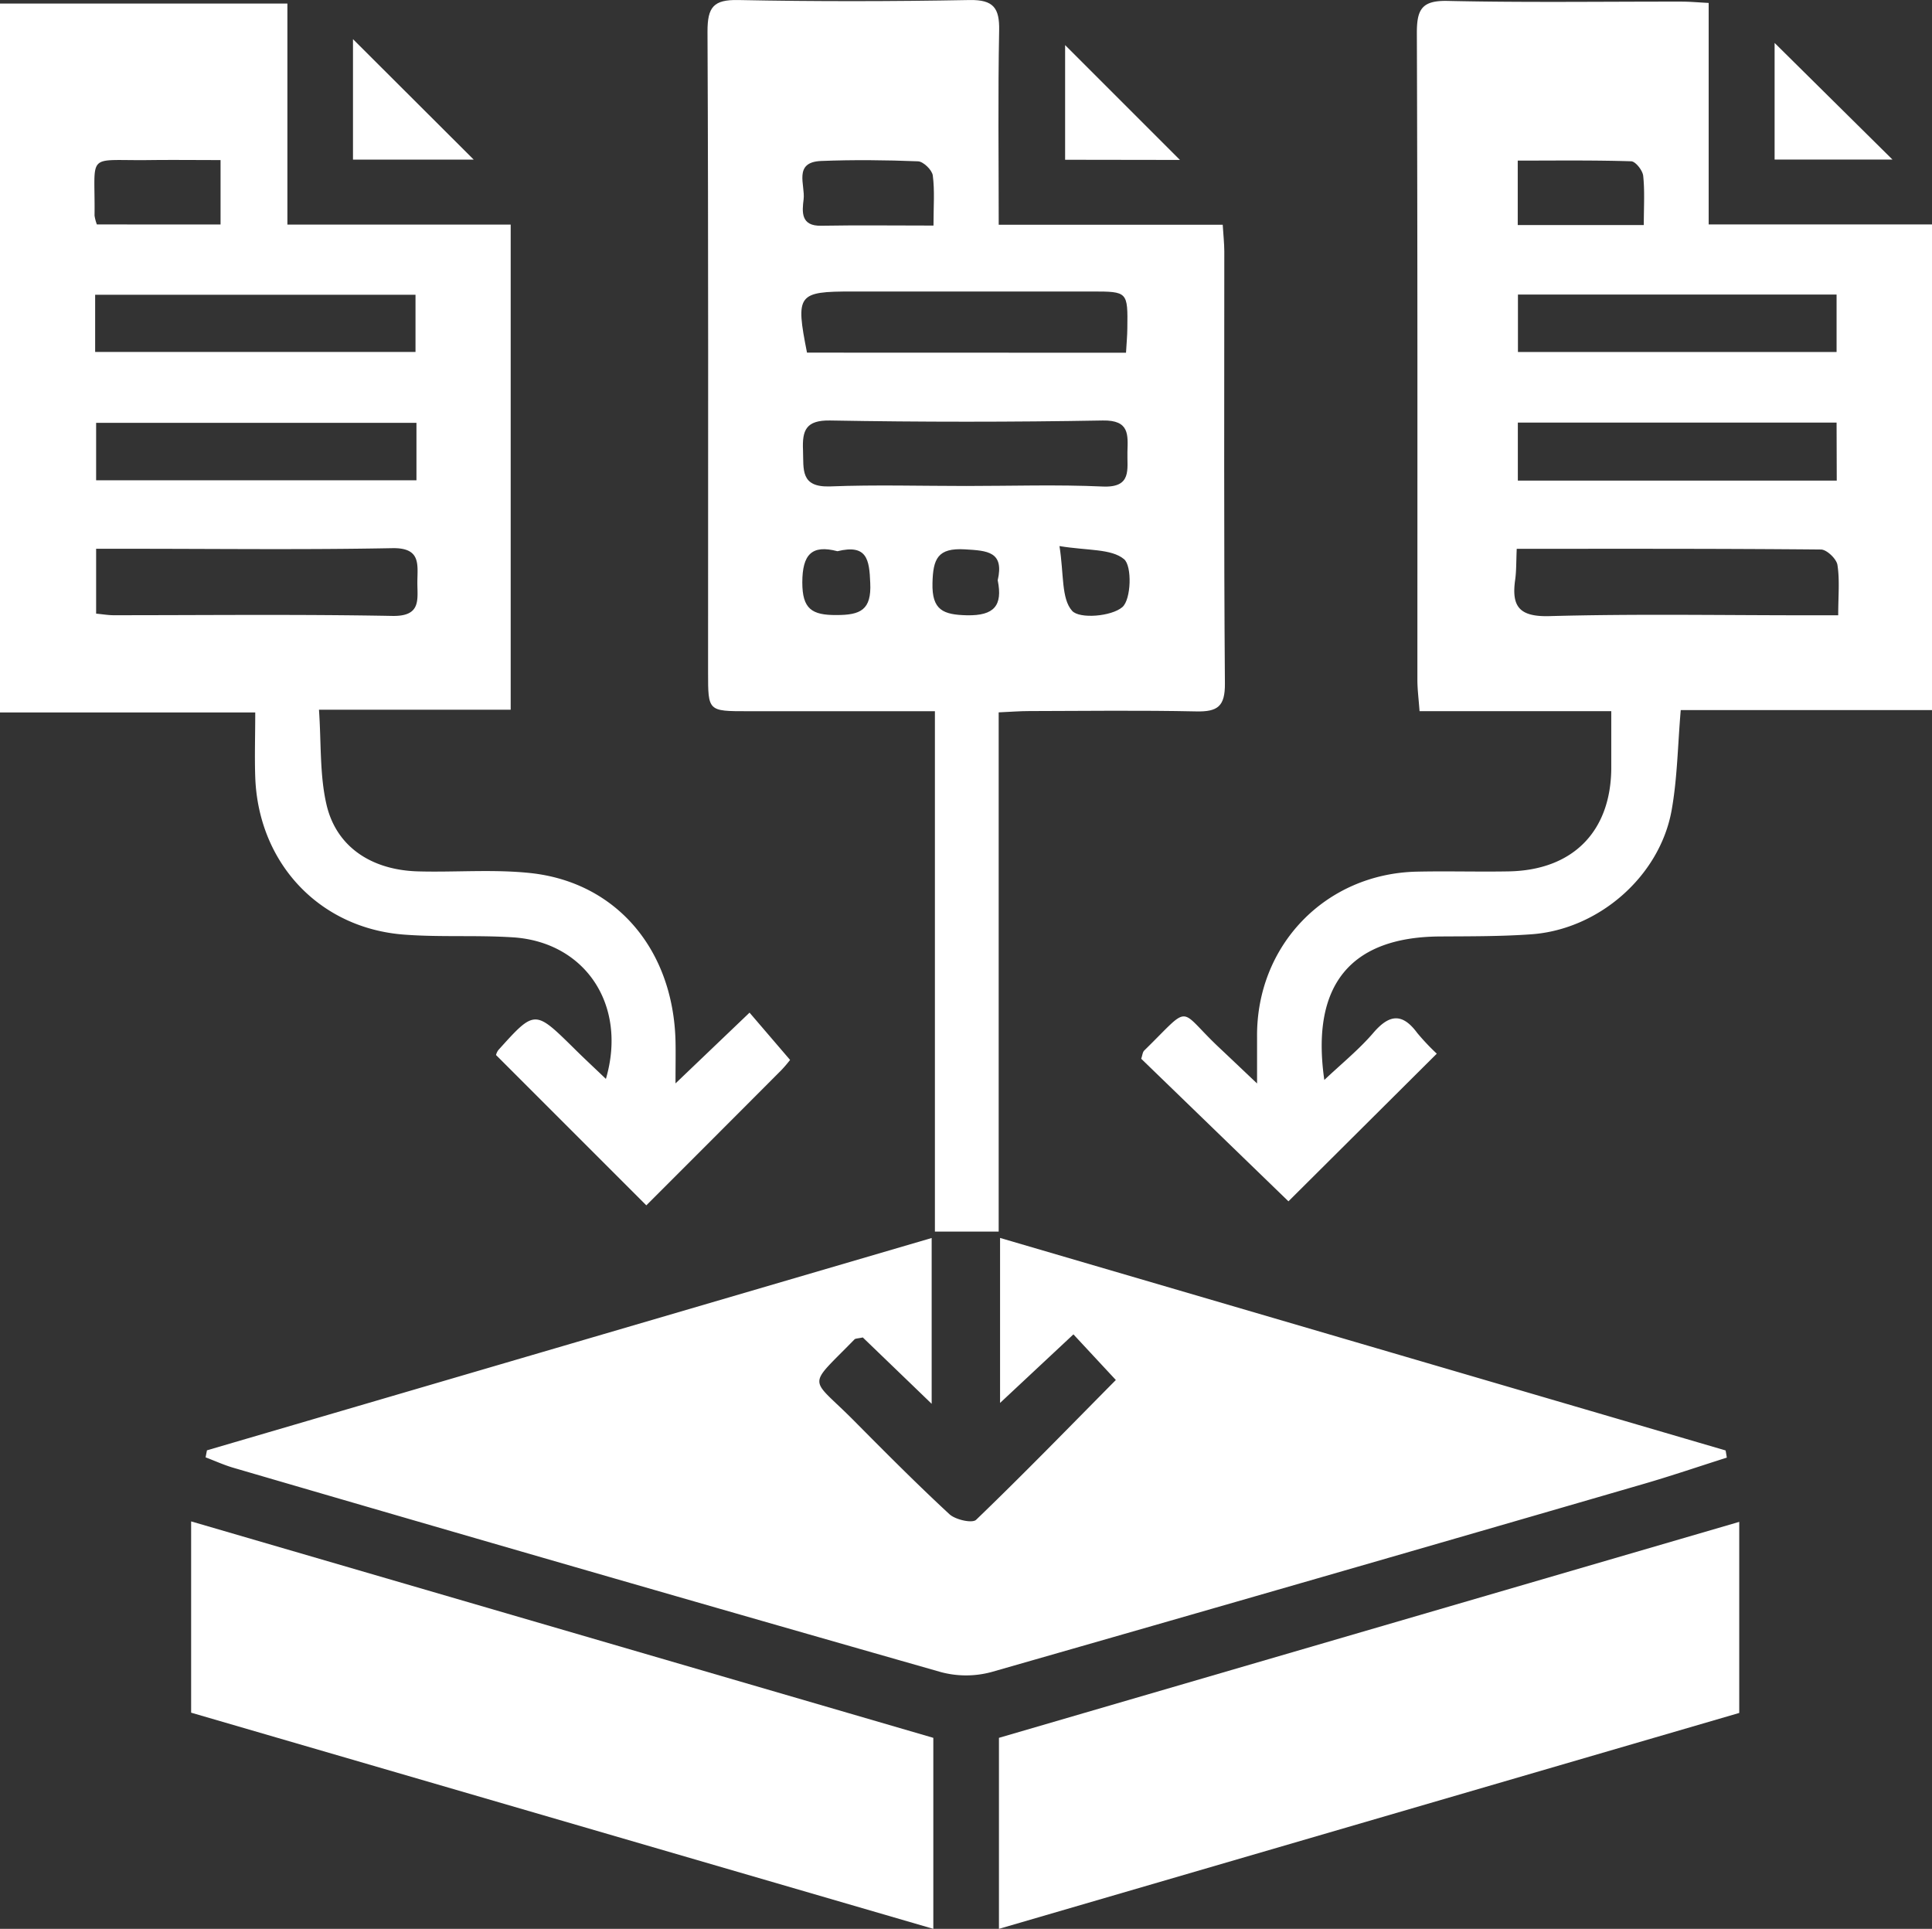
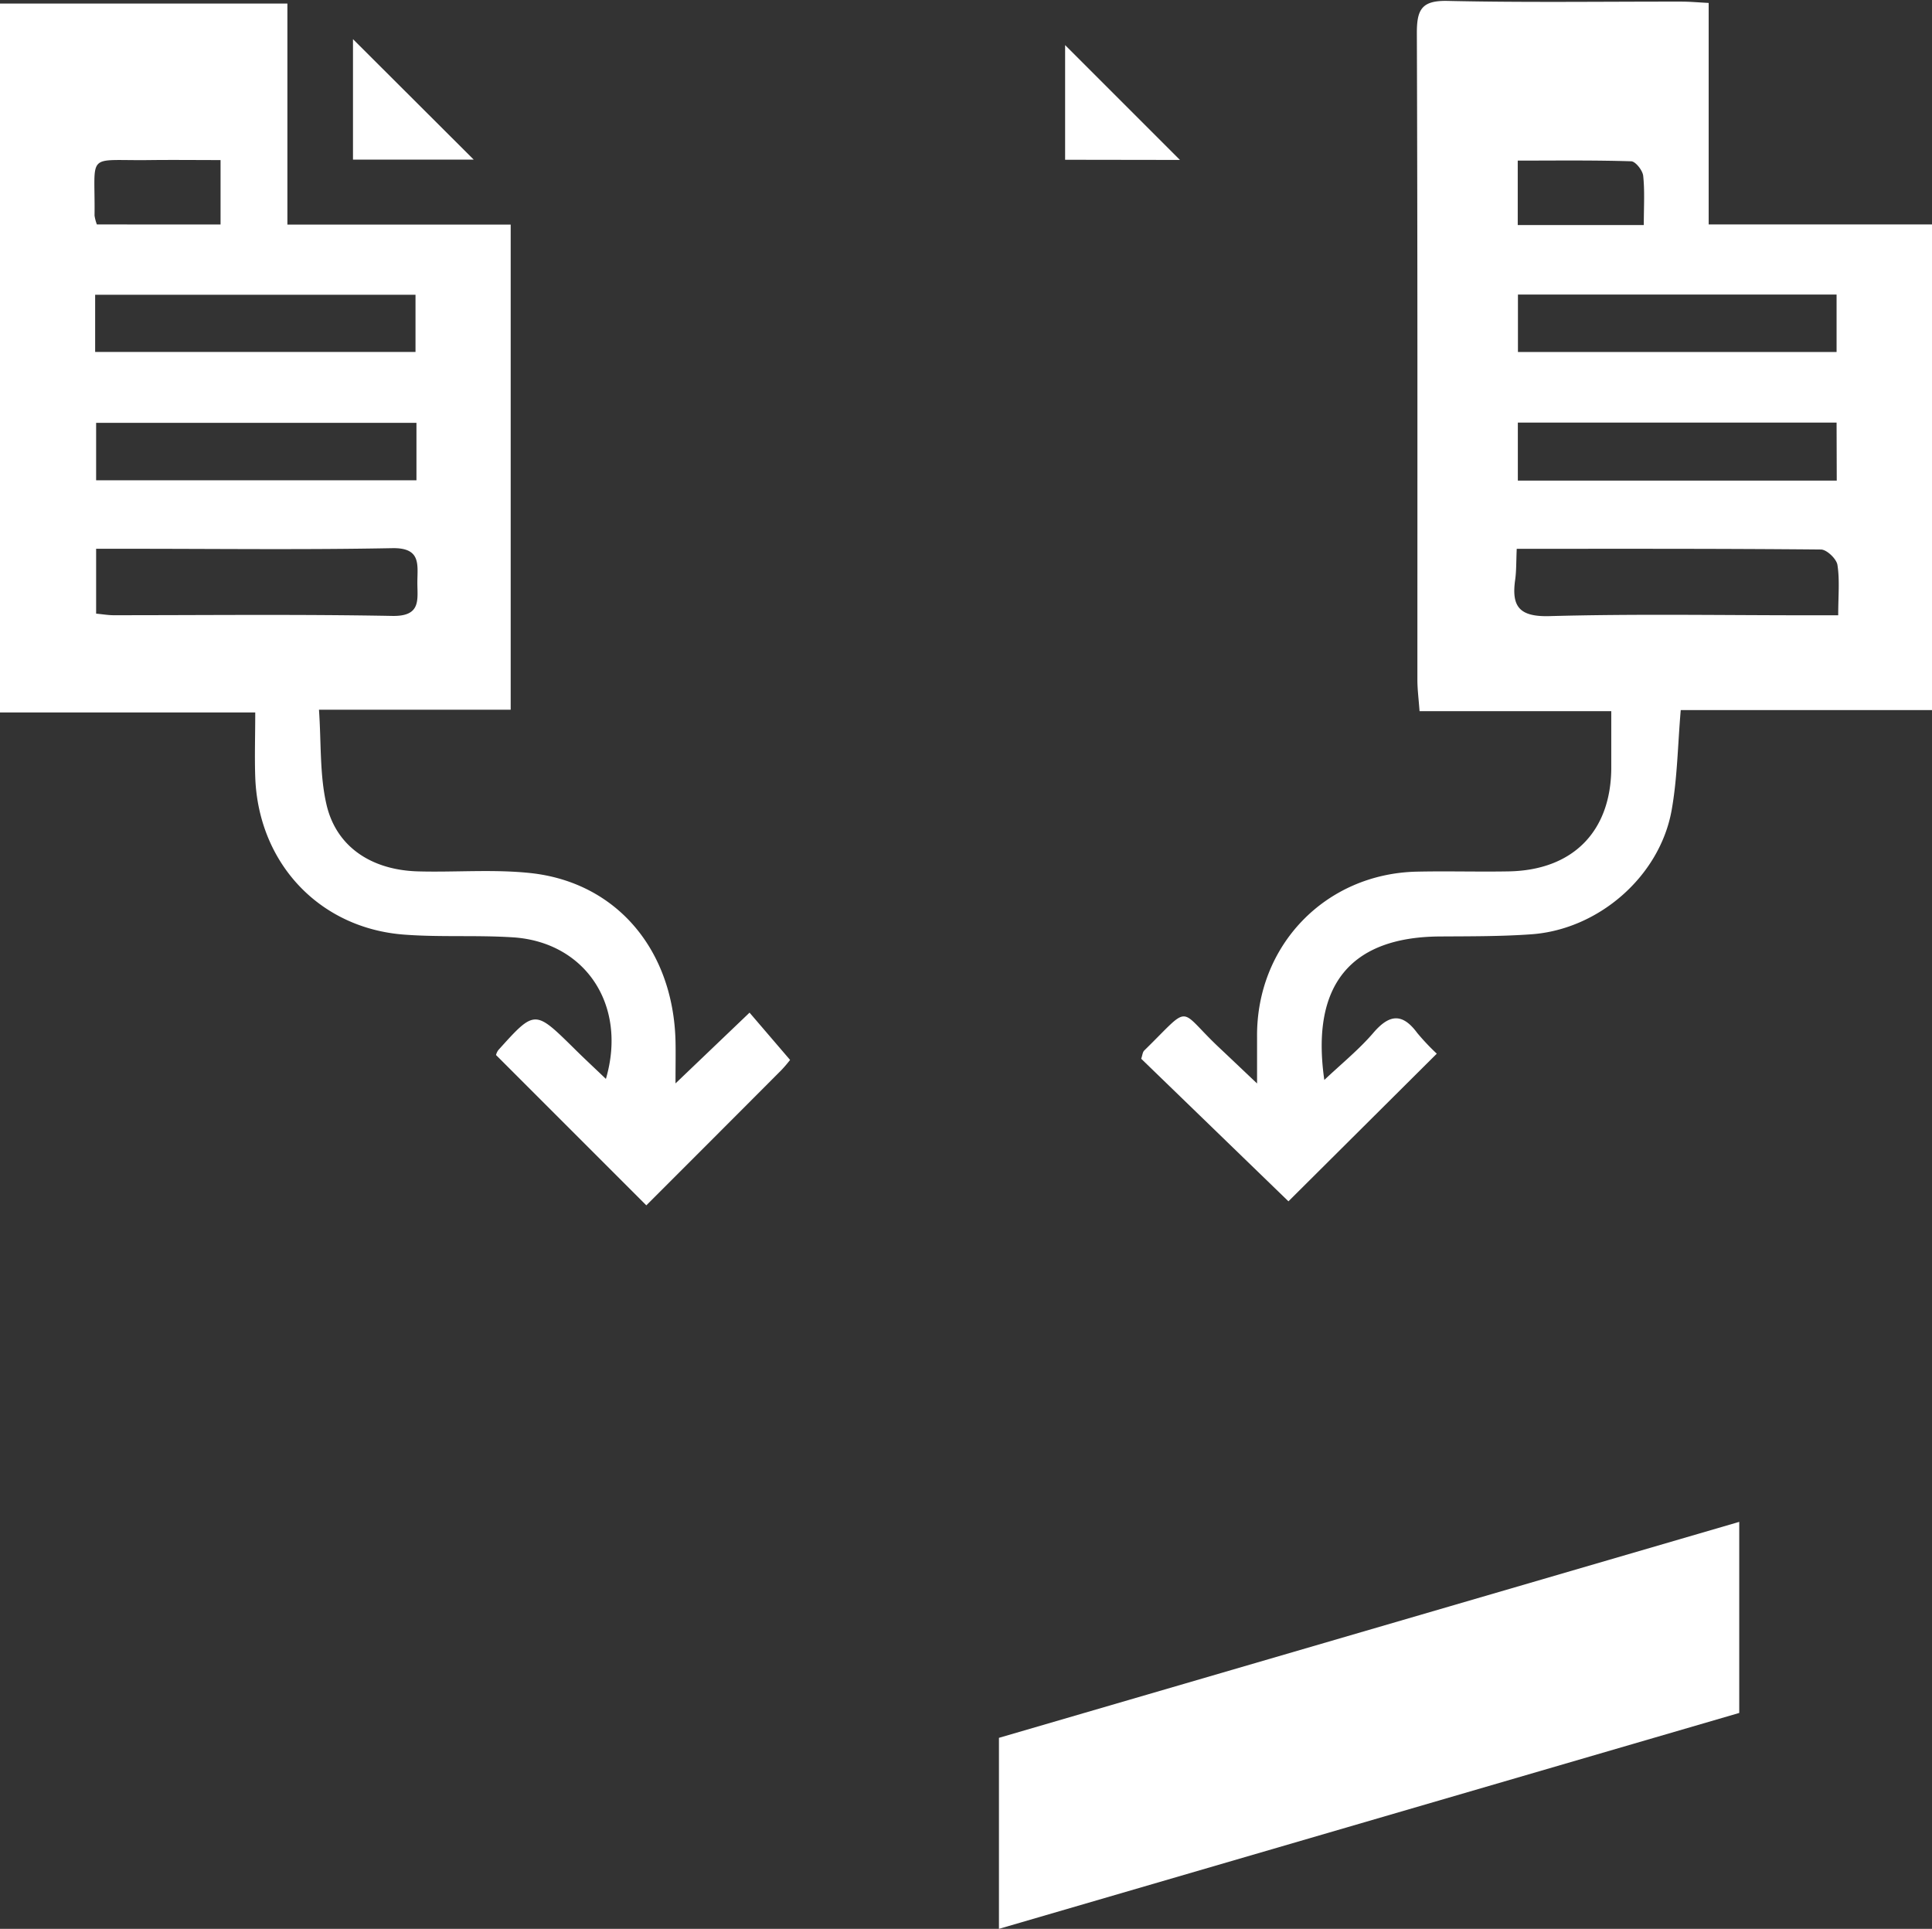
<svg xmlns="http://www.w3.org/2000/svg" id="method" viewBox="0 0 572.01 571.05">
  <rect x="0" y="0" width="572.01" height="571.05" fill="#333333" stroke="none" />
  <defs>
    <style>.cls-1{fill:#fff;}</style>
  </defs>
  <title>method</title>
-   <path class="cls-1" d="M80.59,477.33l214.57-62.86v49.09c-7.85-7.58-14.32-13.8-20.39-19.65-1.46.33-2.16.27-2.47.59-14.31,14.67-13.36,10.72-.14,24.06,9.29,9.37,18.59,18.73,28.27,27.69,1.77,1.63,6.75,2.75,7.89,1.65,13.83-13.31,27.21-27.08,41.37-41.39L337.13,443,315.41,463.3V414.45l214.82,62.92c.12.71.24,1.41.35,2.12-8.3,2.63-16.55,5.45-24.91,7.87q-96.35,28-192.78,55.6a28.82,28.82,0,0,1-15.09,0Q193,513.05,88.46,482.51c-2.82-.82-5.52-2.06-8.27-3.1Z" transform="translate(-19.32 -47.95)" />
  <path class="cls-1" d="M400.79,403.61,357.2,361.4c.35-1,.41-2,.93-2.47,14.24-13.95,9.64-12.6,22.16-.82,3.11,2.92,6.2,5.87,11.21,10.61,0-6.27,0-10,0-13.71-.27-27.09,20.18-48.37,47.24-49,9.08-.2,18.17.08,27.24-.08,18.93-.33,30.23-11.71,30.39-30.43,0-5.44,0-10.87,0-17H439.61c-.25-3.5-.64-6.4-.64-9.29,0-63.84.07-127.68-.16-191.51,0-6.94,1.44-9.64,9.07-9.48,23.1.52,46.22.18,69.33.21,2.42,0,4.83.23,8,.39V114.4h66.14V258.17H516.94c-.89,10.37-1,20.23-2.72,29.78-3.57,19.5-21.6,35.17-41.47,36.6-9,.65-18.13.59-27.2.65-26.28.19-38.19,14.28-34.14,42.48,5.31-5,10.35-9.09,14.5-13.93,4.71-5.5,8.56-6,13,0a68.67,68.67,0,0,0,5.8,6.15Zm67.59-193.18c-.17,3.79-.09,6.51-.46,9.16-1.12,7.9,1.18,11,10.1,10.77,25.27-.7,50.57-.25,75.86-.25h9.68c0-5.75.48-10.43-.23-14.92-.29-1.79-3.16-4.54-4.88-4.55C528.8,210.36,499.14,210.43,468.38,210.43Zm94.7-75.27H468.74v17h94.34Zm0,37.9H468.71v17.18h94.42ZM506,114.58c0-5.36.31-10-.18-14.58-.17-1.61-2.27-4.26-3.55-4.3-11.17-.35-22.35-.2-33.59-.2v19.08Z" transform="translate(-19.32 -47.95)" />
  <path class="cls-1" d="M19.32,49h85.09v65.44h66.11V258.07H113.76c.69,9.86.18,19.28,2.23,28.1,2.9,12.5,13.32,19.39,27.14,19.76,11,.3,22.08-.66,33,.47,25.58,2.64,42.5,22.6,43.19,49.75.08,3.42,0,6.85,0,12.55l21.92-20.95,12,14a39.13,39.13,0,0,1-2.56,3c-13.38,13.43-26.78,26.83-40,40.05L166.18,360.3a4,4,0,0,1,.72-1.51c10.74-11.92,10.74-11.9,22.19-.65,3,3,6.16,5.91,9.62,9.23,6.4-21.88-6.11-40.5-27.46-41.91-10.68-.7-21.46,0-32.13-.8C113.93,322.84,95.78,303.5,94.89,278c-.21-6,0-12.07,0-19.13H19.32ZM47.78,229.62c2,.19,3.6.47,5.18.47,27.51,0,55-.3,82.53.21,8.67.15,7.37-4.91,7.4-10.06s1.13-10.18-7.46-10c-25.85.5-51.71.18-77.57.18H47.78Zm-.29-77.48h94.85V135.21H47.49Zm95.13,21H47.78v17h94.84Zm-58-58.73V95.34c-7.33,0-14.11-.08-20.88,0-19.31.27-16.18-2.65-16.43,16.42A12.76,12.76,0,0,0,48,114.4Z" transform="translate(-19.32 -47.95)" />
-   <path class="cls-1" d="M315,412.57H296.12V258.51H240.64c-11.68,0-11.68,0-11.68-11.4,0-63.28.12-126.56-.17-189.84,0-7.21,1.75-9.46,9.12-9.31,22.82.46,45.67.42,68.5,0,7.07-.12,8.86,2.39,8.73,9-.37,18.91-.13,37.83-.13,57.52h66.32c.19,3.11.46,5.49.47,7.87,0,42.65-.15,85.3.18,127.94.06,6.81-2.16,8.41-8.46,8.28-16.5-.35-33-.14-49.52-.1-2.68,0-5.35.22-9,.38Zm-9.6-220.74c13.46,0,26.94-.45,40.37.16,8.8.4,7.21-5.16,7.35-10.23s.67-9.46-7.29-9.32q-40.37.72-80.76,0c-7.14-.11-8.27,2.89-8,8.82.21,5.63-.86,11,8,10.7C278.49,191.43,292,191.83,305.43,191.83Zm47.3-39.45c.16-2.8.37-5,.39-7.13.15-10.95.13-11-10.43-11h-71c-16.21,0-16.83.8-13.41,18.1Zm-57-37.65c0-5.67.39-10.32-.21-14.84-.22-1.62-2.79-4.11-4.36-4.18-9.56-.38-19.15-.48-28.71-.1-8.33.34-4.65,7.13-5.17,11.33-.45,3.66-.93,8,5.24,7.84C273.15,114.59,283.81,114.73,295.72,114.73Zm-28.45,96.41c-7.63-2-10.37,1-10.39,9.23,0,7.88,2.83,9.71,10.11,9.67,7.1,0,10.41-1.48,10-9.54C276.71,213.58,276,209,267.27,211.14ZM333,209.62c1.33,8.34.51,15.56,3.74,19.17,2.19,2.45,11.65,1.68,14.88-1.1,2.62-2.26,2.91-12.21.49-14.2C348.32,210.35,341.36,211,333,209.62Zm-18.3,10.2c2-8.59-3-8.83-9.7-9.23-8.1-.48-9.43,2.83-9.6,10-.19,8,3.16,9.36,10.25,9.52C313.68,230.25,316.21,227.24,314.73,219.82Z" transform="translate(-19.32 -47.95)" />
-   <path class="cls-1" d="M295.65,562.45V619L75.91,555V498.37Q186.09,530.51,295.65,562.45Z" transform="translate(-19.32 -47.95)" />
  <path class="cls-1" d="M315.08,619V562.45l219.18-63.94v56.57Z" transform="translate(-19.32 -47.95)" />
  <path class="cls-1" d="M123.83,59.54,159.57,95.2H123.83Z" transform="translate(-19.32 -47.95)" />
  <path class="cls-1" d="M334.67,95.25V61.3l34,34Z" transform="translate(-19.32 -47.95)" />
-   <path class="cls-1" d="M544.73,95.19V60.66l34.9,34.53Z" transform="translate(-19.32 -47.95)" />
</svg>